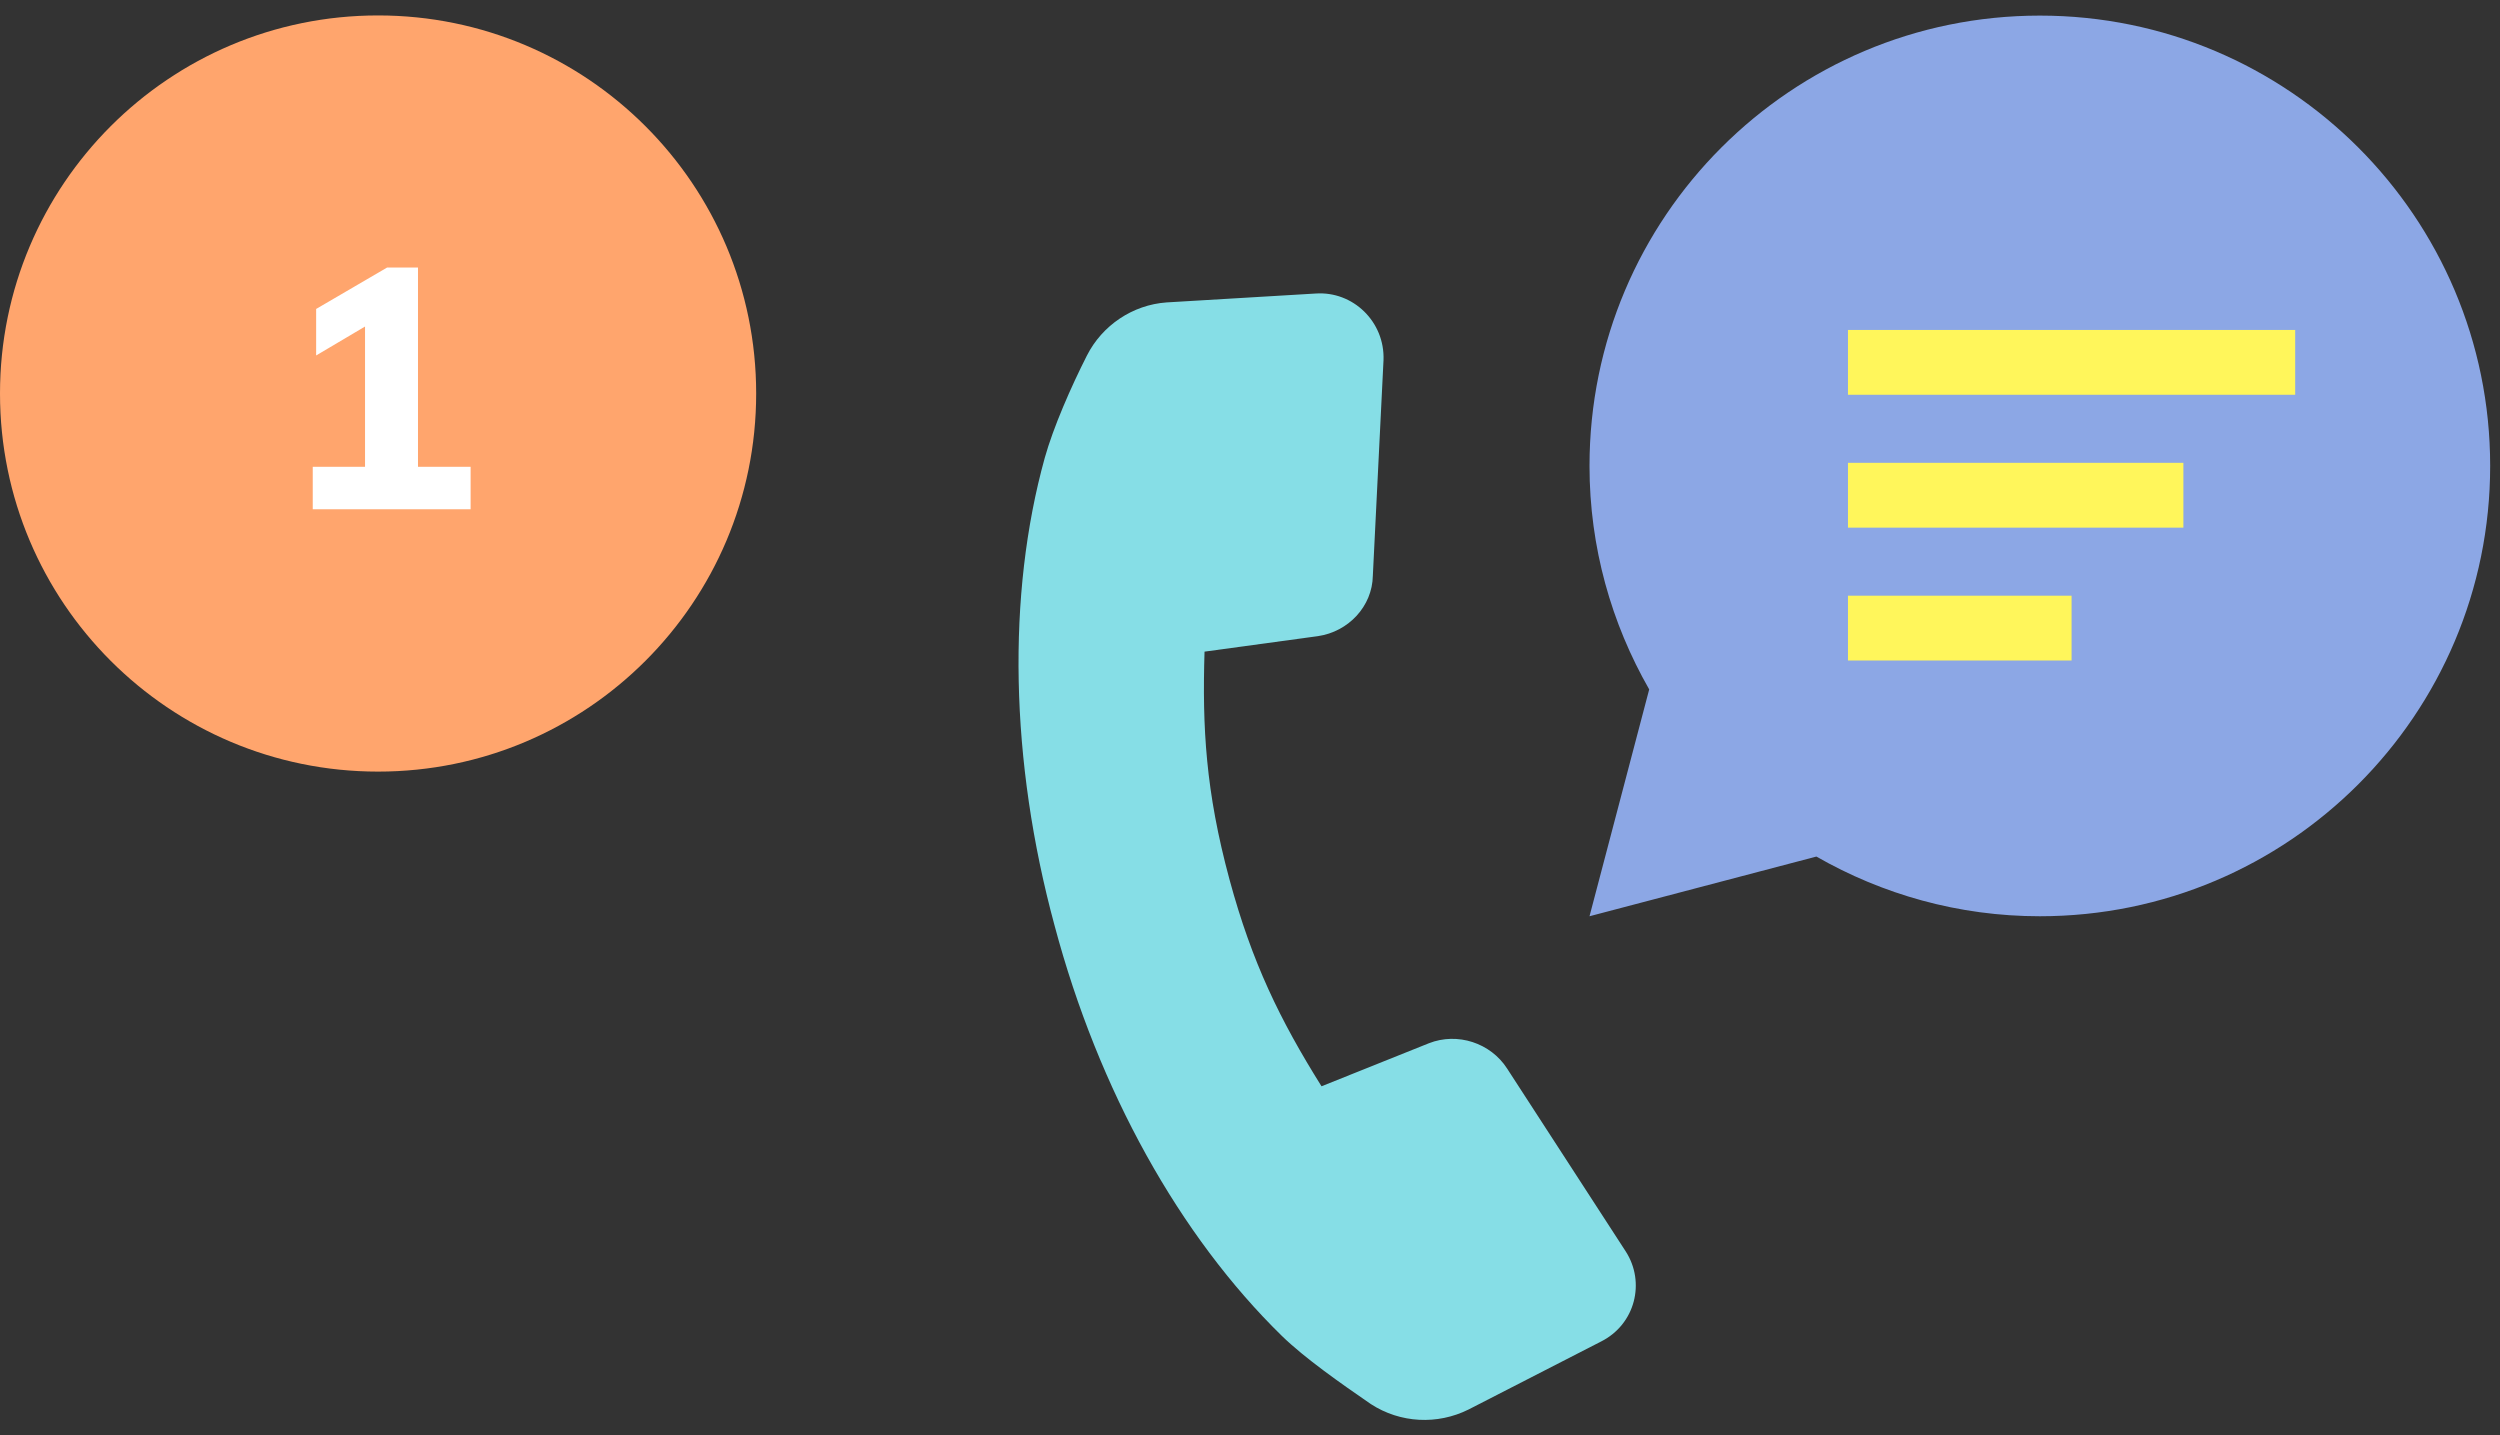
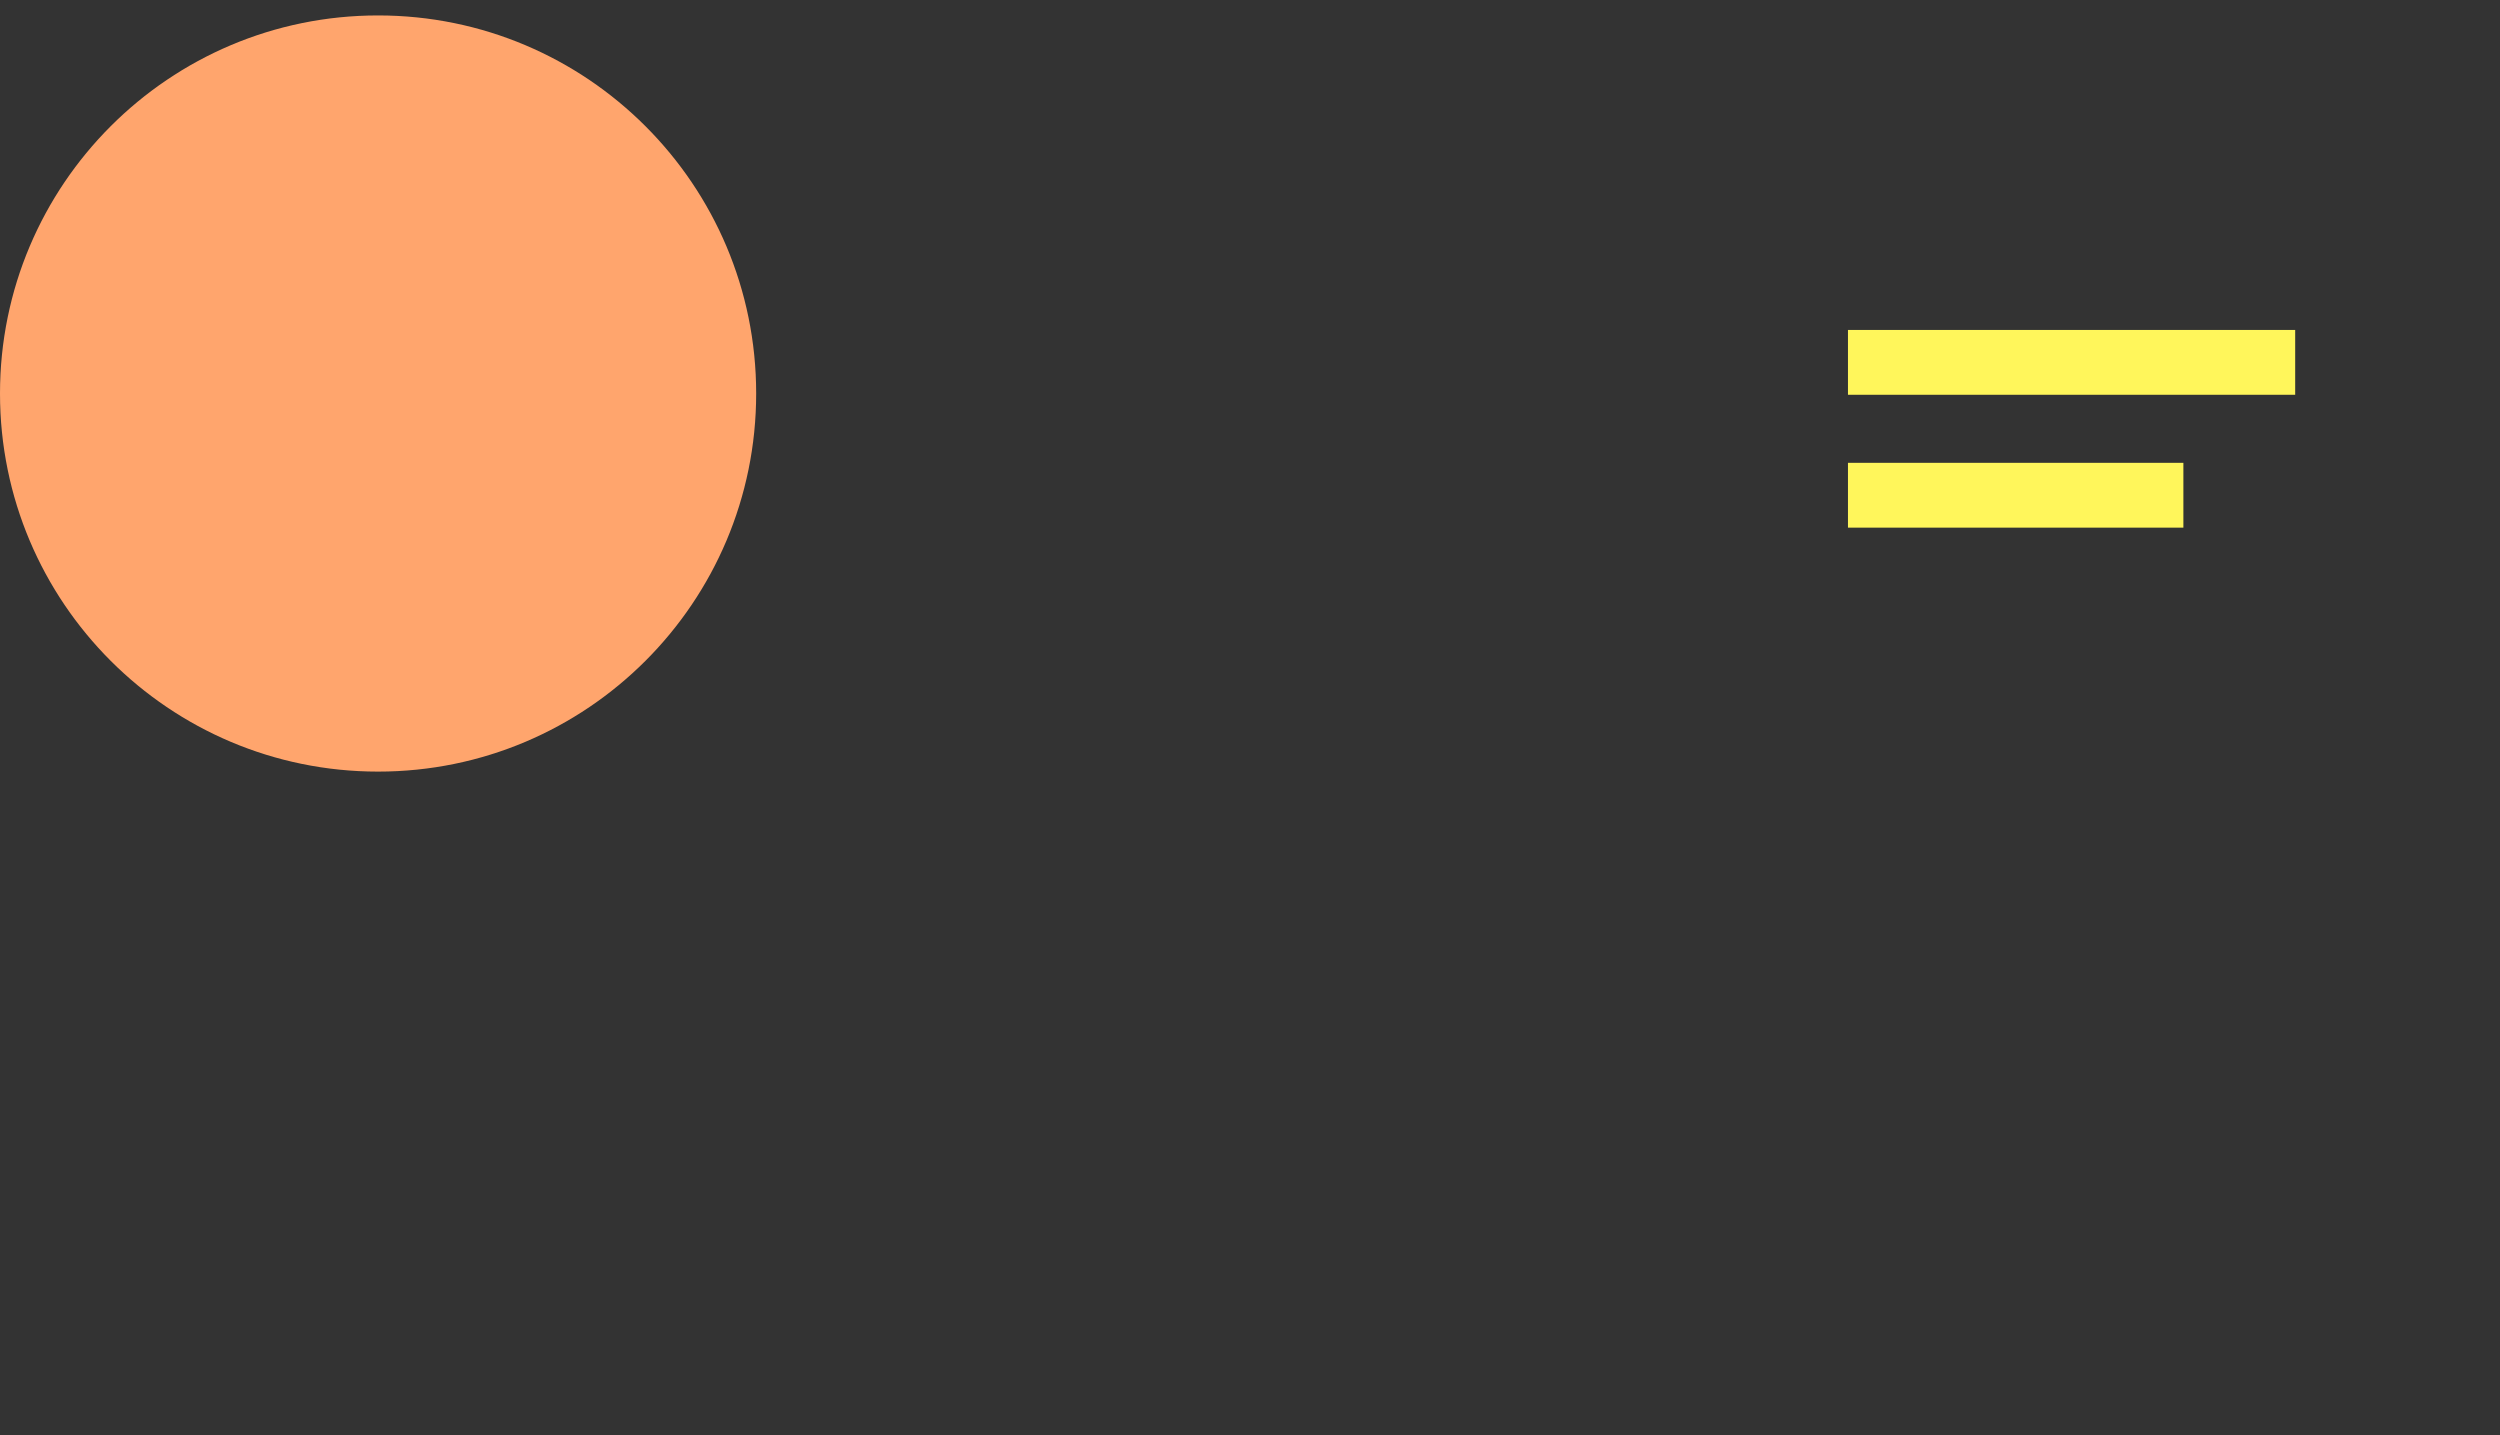
<svg xmlns="http://www.w3.org/2000/svg" width="162px" height="93px" viewBox="0 0 162 93" version="1.1">
  <rect x="0" y="0" width="162" height="93" fill="#333333" stroke="none" />
  <title>Icon-step1-call</title>
  <g id="Interiors" stroke="none" stroke-width="1" fill="none" fill-rule="evenodd">
    <g id="Telehealth-D" transform="translate(-264, -3050)">
      <g id="Group-33" transform="translate(0, 2667.011)">
        <g id="Group-24" transform="translate(165, 342.989)">
          <g id="Icon-step1-call" transform="translate(99, 40.011)">
-             <path d="M132.182,1 C116.065,1 103,14.065 103,30.182 C103,35.457 104.424,40.393 106.868,44.662 L103,59.362 L117.701,55.494 C121.977,57.943 126.906,59.362 132.182,59.362 C148.297,59.362 161.363,46.297 161.363,30.18 C161.363,14.065 148.297,1 132.182,1" id="Fill-7" fill="#8CA7E5" />
            <rect id="Rectangle" fill="#FFF65B" x="119.748" y="21.37" width="28.98" height="4.2" />
            <rect id="Rectangle" fill="#FFF65B" x="119.748" y="29.98" width="21.735" height="4.2" />
-             <rect id="Rectangle" fill="#FFF65B" x="119.748" y="38.59" width="14.49" height="4.2" />
            <path d="M24.5,49.989 C38.031,49.989 49,39.02 49,25.489 C49,11.958 38.031,0.989 24.5,0.989 C10.969,0.989 0,11.958 0,25.489 C0,39.02 10.969,49.989 24.5,49.989 Z" id="Oval" fill="#FFA56D" />
-             <polygon id="1" fill="#FFFFFF" fill-rule="nonzero" points="30.496 32.989 30.496 30.239 27.086 30.239 27.086 17.325 25.084 17.325 20.486 20.009 20.486 23.023 23.654 21.148 23.654 30.239 20.266 30.239 20.266 32.989" />
-             <path d="M105.34,81.07 L97.656,69.224 C96.589,67.571 94.445,66.864 92.594,67.591 L85.634,70.38 C82.947,66.087 81.13,62.366 79.674,56.991 C78.123,51.263 77.905,47.118 78.054,42.215 L85.402,41.211 C87.372,40.925 88.928,39.285 88.96,37.293 L89.652,23.32 C89.743,20.841 87.677,18.838 85.247,19.01 L75.592,19.586 C73.397,19.743 71.422,21.07 70.43,23.033 C69.405,25.052 68.257,27.67 67.7,29.659 C65.244,38.527 65.444,49.288 68.332,59.95 C71.187,70.669 76.452,80.087 83.061,86.552 C84.548,87.999 86.898,89.643 88.83,90.972 C90.738,92.214 93.15,92.33 95.164,91.324 L103.736,86.926 C105.959,85.817 106.648,83.085 105.34,81.07 Z" id="Path" fill="#86DEE6" fill-rule="nonzero" />
          </g>
        </g>
      </g>
    </g>
  </g>
</svg>